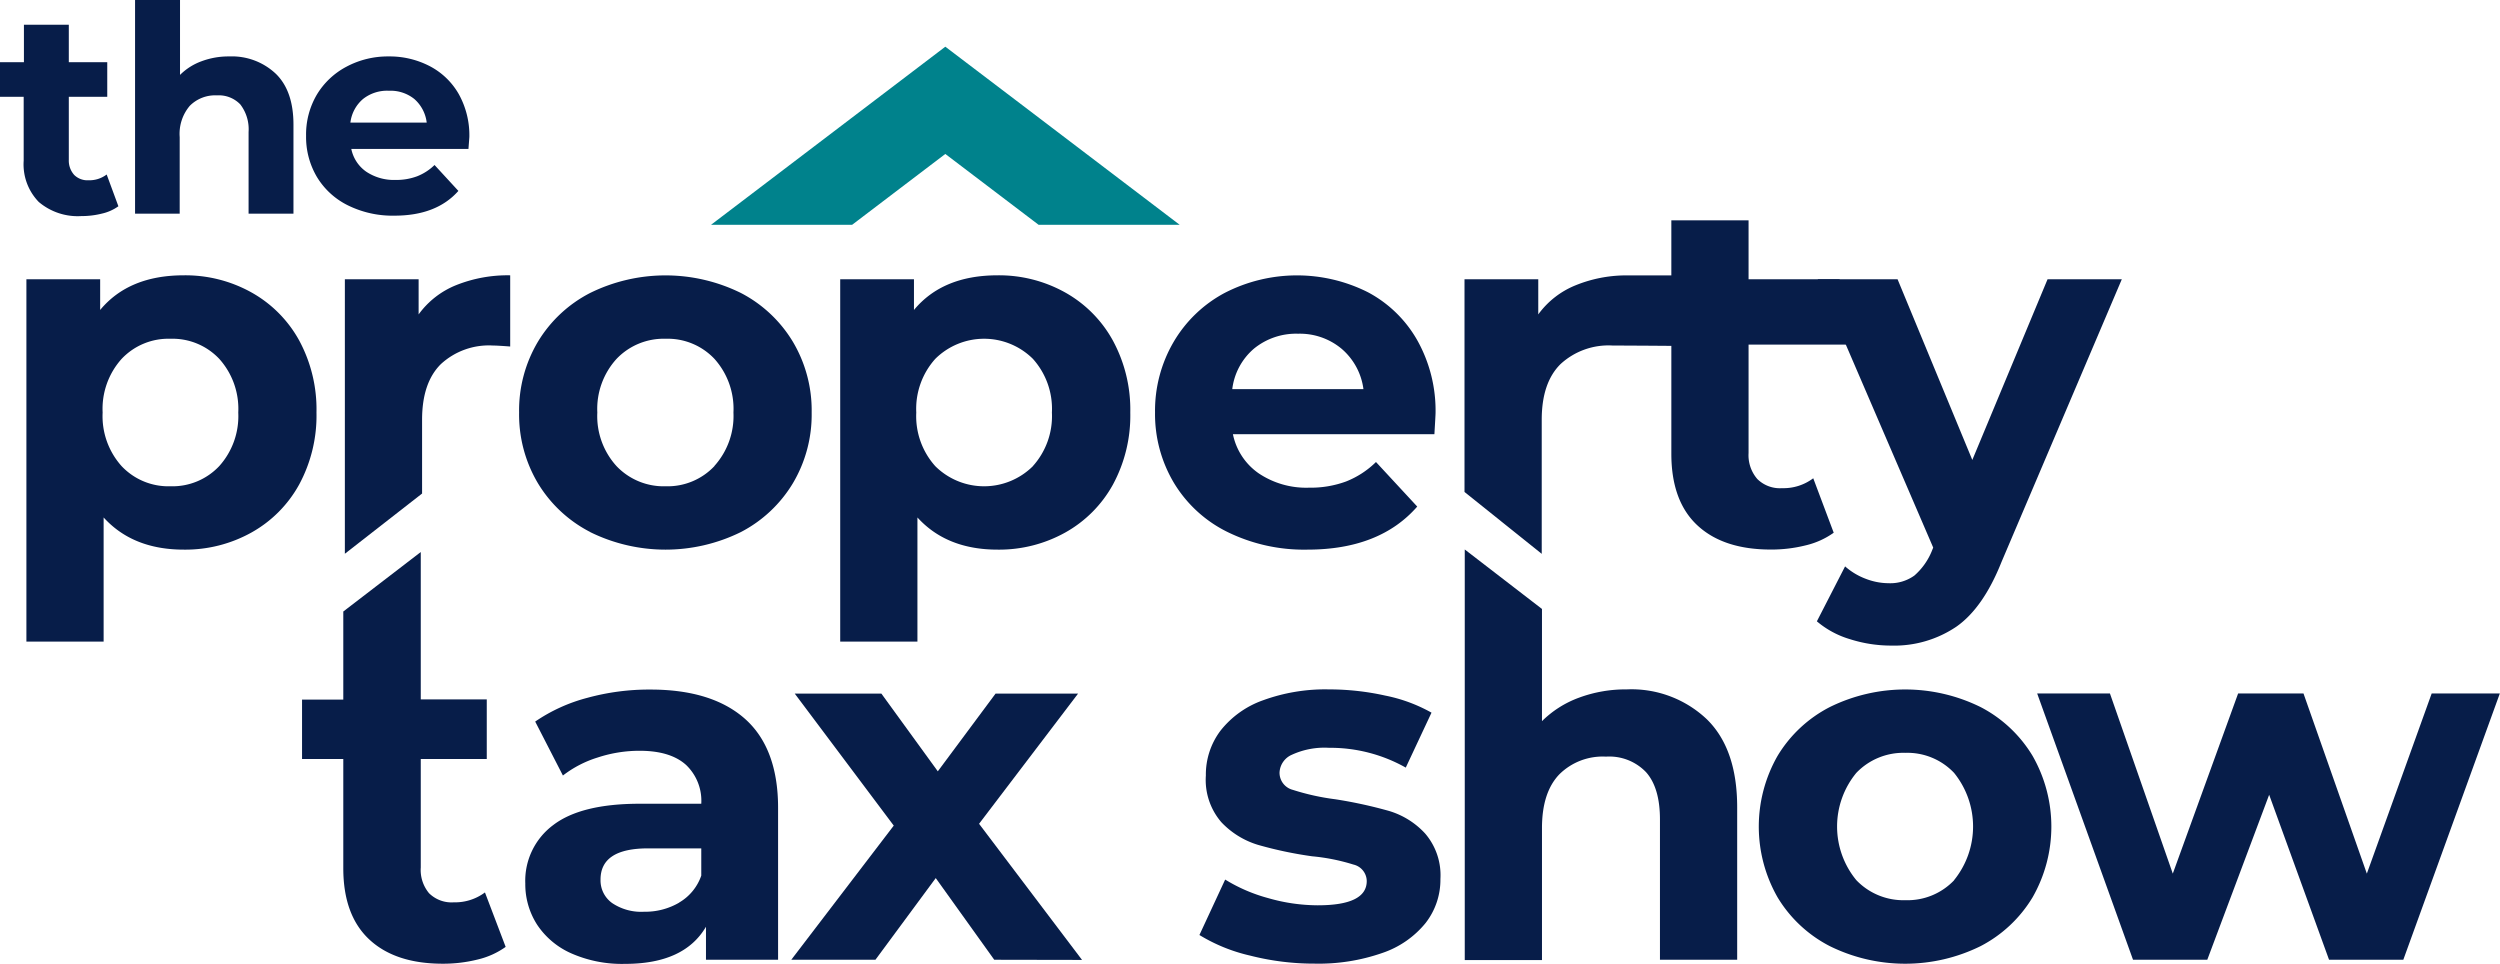
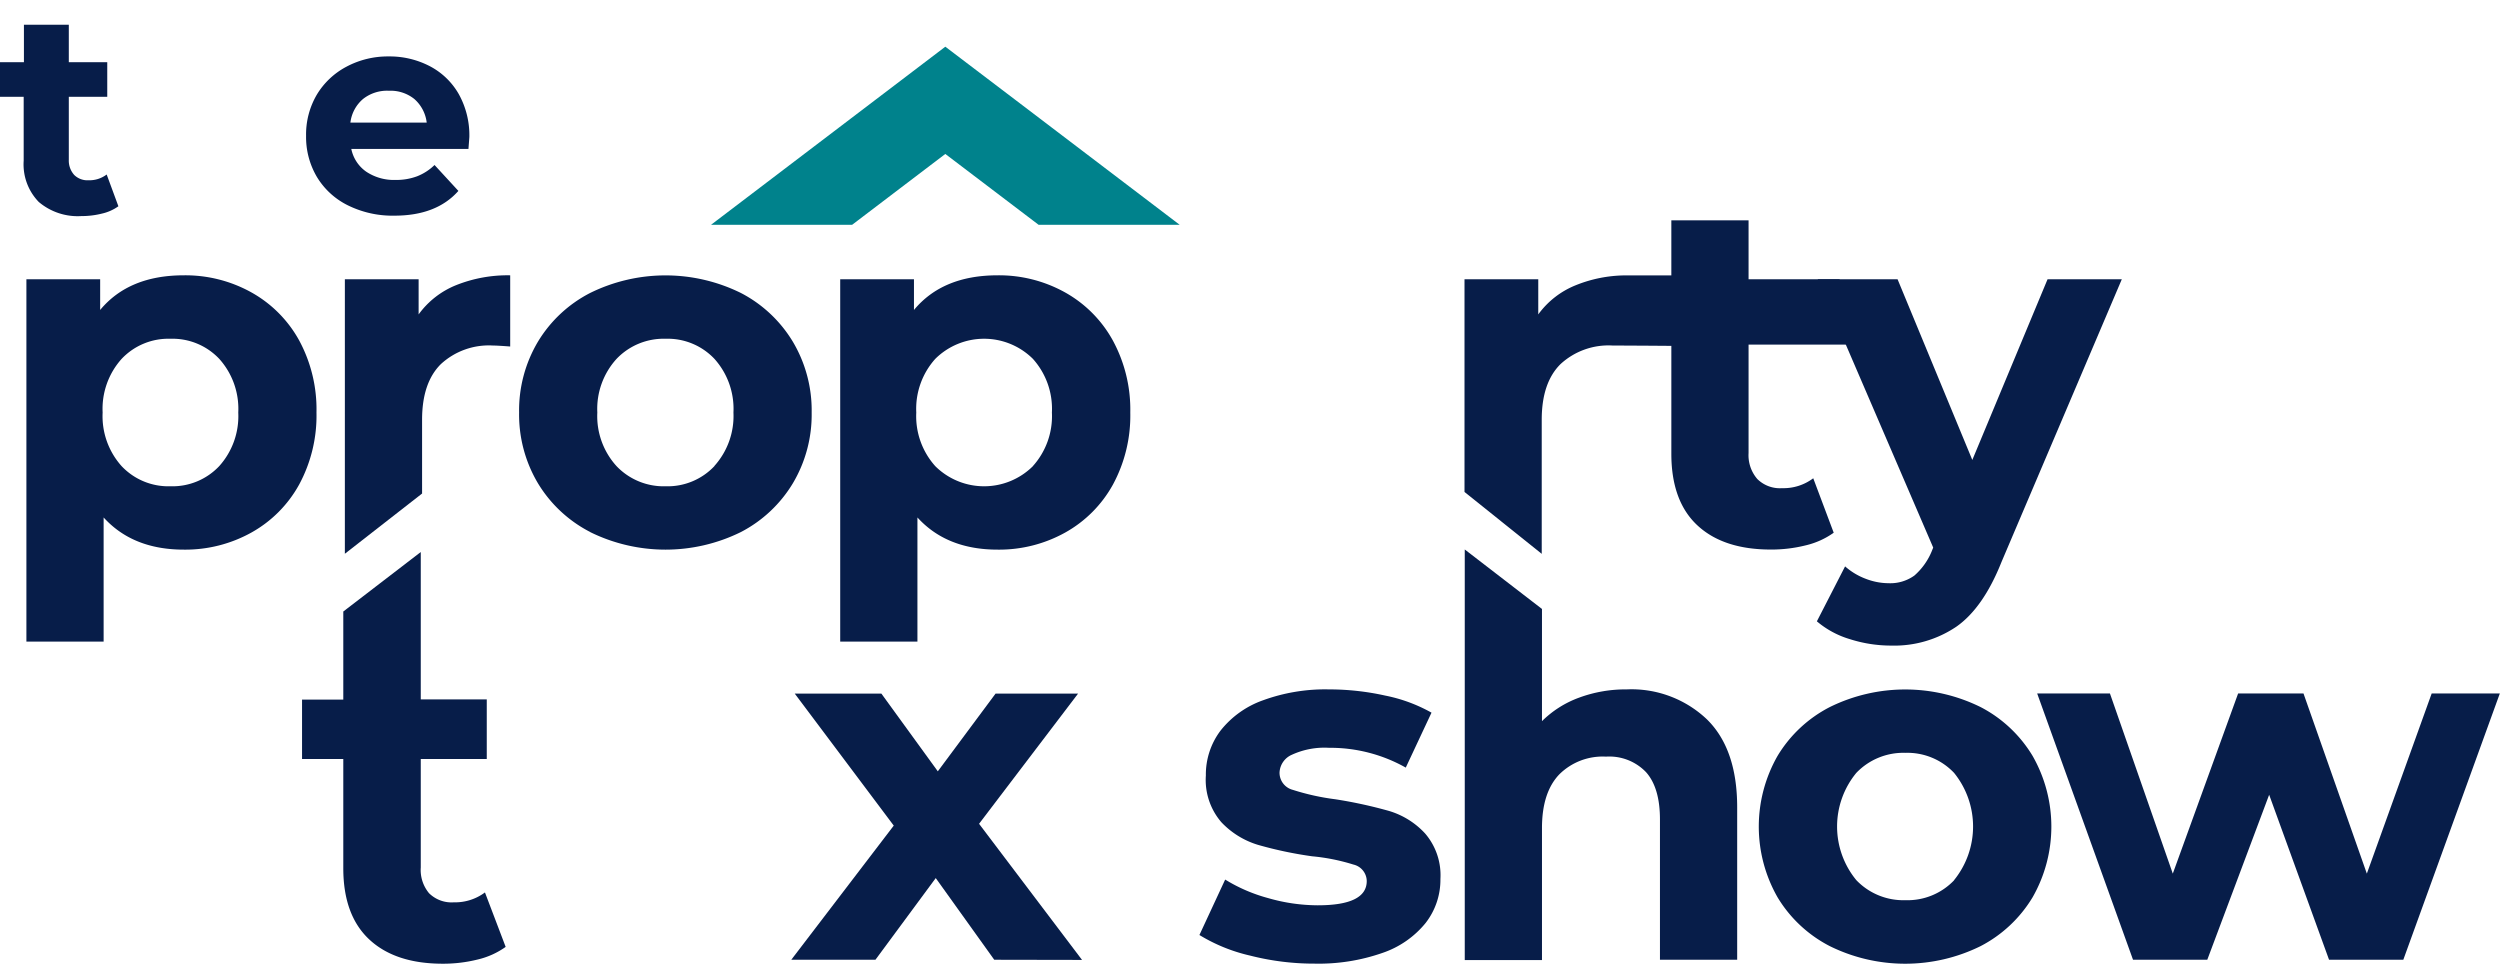
<svg xmlns="http://www.w3.org/2000/svg" viewBox="0 0 303.02 116.81">
  <defs>
    <style>.cls-1{fill:#071d49;}.cls-2{fill:#00828c;}.cls-3{fill:none;}</style>
  </defs>
  <g id="Layer_2" data-name="Layer 2">
    <g id="Layer_1-2" data-name="Layer 1">
      <path class="cls-1" d="M14.35,25a5.49,5.49,0,0,1-2,.89,10,10,0,0,1-2.47.3,7.31,7.31,0,0,1-5.18-1.71,6.54,6.54,0,0,1-1.83-5V11.73H0V7.54H2.9V3H8.34V7.54H13v4.19H8.34v7.64A2.6,2.6,0,0,0,9,21.21a2.28,2.28,0,0,0,1.73.64,3.47,3.47,0,0,0,2.2-.7Z" />
-       <path class="cls-1" d="M33.43,8.94q2.15,2.09,2.14,6.21V25.9H30.13V16a4.93,4.93,0,0,0-1-3.34,3.6,3.6,0,0,0-2.83-1.1A4.33,4.33,0,0,0,23,12.83a5.25,5.25,0,0,0-1.22,3.79V25.9H16.37V0h5.45V9.08a7.16,7.16,0,0,1,2.62-1.66,9.32,9.32,0,0,1,3.35-.58A7.75,7.75,0,0,1,33.43,8.94Z" />
      <path class="cls-1" d="M56.78,18.05H42.58a4.44,4.44,0,0,0,1.81,2.76,6.06,6.06,0,0,0,3.56,1,7.19,7.19,0,0,0,2.6-.44A6.34,6.34,0,0,0,52.67,20l2.89,3.14q-2.66,3-7.75,3a12.21,12.21,0,0,1-5.62-1.24,9.05,9.05,0,0,1-3.77-3.44,9.49,9.49,0,0,1-1.32-5,9.51,9.51,0,0,1,1.31-5A9.19,9.19,0,0,1,42,8.08a10.64,10.64,0,0,1,5.11-1.24,10.52,10.52,0,0,1,5,1.19,8.64,8.64,0,0,1,3.51,3.4,10.27,10.27,0,0,1,1.27,5.15C56.89,16.65,56.85,17.14,56.78,18.05ZM44,12a4.46,4.46,0,0,0-1.53,2.86h9.25A4.5,4.5,0,0,0,50.22,12,4.59,4.59,0,0,0,47.15,11,4.7,4.7,0,0,0,44,12Z" />
      <path class="cls-1" d="M30.47,35.44a14.86,14.86,0,0,1,5.79,5.82A17.57,17.57,0,0,1,38.36,50a17.57,17.57,0,0,1-2.1,8.73,14.86,14.86,0,0,1-5.79,5.82,16.45,16.45,0,0,1-8.19,2.07q-6.18,0-9.72-3.9V77.77H3.2V33.85h8.94v3.72q3.48-4.2,10.14-4.2A16.45,16.45,0,0,1,30.47,35.44ZM26.57,56.5A9.06,9.06,0,0,0,28.88,50a9.06,9.06,0,0,0-2.31-6.51,7.8,7.8,0,0,0-5.91-2.43,7.8,7.8,0,0,0-5.91,2.43A9.06,9.06,0,0,0,12.44,50a9.06,9.06,0,0,0,2.31,6.51,7.8,7.8,0,0,0,5.91,2.43A7.8,7.8,0,0,0,26.57,56.5Z" />
      <path class="cls-1" d="M55.27,34.57a16.81,16.81,0,0,1,6.57-1.2V42q-1.56-.12-2.1-.12a8.58,8.58,0,0,0-6.3,2.25q-2.28,2.25-2.28,6.75v8.94l-9.36,7.3V33.85h8.94v4.26A10.41,10.41,0,0,1,55.27,34.57Z" />
      <path class="cls-1" d="M71.53,64.48a15.83,15.83,0,0,1-6.33-5.91A16.28,16.28,0,0,1,62.92,50a16.28,16.28,0,0,1,2.28-8.58,15.83,15.83,0,0,1,6.33-5.91,20.65,20.65,0,0,1,18.27,0,15.88,15.88,0,0,1,6.3,5.91A16.28,16.28,0,0,1,98.38,50a16.28,16.28,0,0,1-2.28,8.58,15.88,15.88,0,0,1-6.3,5.91,20.65,20.65,0,0,1-18.27,0Zm15.06-8A9.06,9.06,0,0,0,88.9,50a9.06,9.06,0,0,0-2.31-6.51,7.8,7.8,0,0,0-5.91-2.43,7.89,7.89,0,0,0-5.94,2.43A9,9,0,0,0,72.4,50a9,9,0,0,0,2.34,6.51,7.89,7.89,0,0,0,5.94,2.43A7.8,7.8,0,0,0,86.59,56.5Z" />
      <path class="cls-1" d="M129.09,35.44a14.86,14.86,0,0,1,5.79,5.82A17.57,17.57,0,0,1,137,50a17.57,17.57,0,0,1-2.1,8.73,14.86,14.86,0,0,1-5.79,5.82,16.45,16.45,0,0,1-8.19,2.07q-6.18,0-9.72-3.9V77.77h-9.36V33.85h8.94v3.72q3.48-4.2,10.14-4.2A16.45,16.45,0,0,1,129.09,35.44Zm-3.9,21.06A9.06,9.06,0,0,0,127.5,50a9.06,9.06,0,0,0-2.31-6.51,8.4,8.4,0,0,0-11.82,0A9.06,9.06,0,0,0,111.06,50a9.06,9.06,0,0,0,2.31,6.51,8.4,8.4,0,0,0,11.82,0Z" />
-       <path class="cls-1" d="M173.86,52.63H149.44a7.61,7.61,0,0,0,3.12,4.74,10.33,10.33,0,0,0,6.12,1.74,12.39,12.39,0,0,0,4.47-.75A10.83,10.83,0,0,0,166.78,56l5,5.4q-4.56,5.22-13.32,5.22a21.07,21.07,0,0,1-9.66-2.13,15.61,15.61,0,0,1-6.48-5.91A16.28,16.28,0,0,1,140,50a16.5,16.5,0,0,1,2.25-8.55,15.76,15.76,0,0,1,6.18-5.94,19.13,19.13,0,0,1,17.37-.09,14.89,14.89,0,0,1,6,5.85A17.44,17.44,0,0,1,174,50.11Q174,50.29,173.86,52.63ZM152,42.25a7.66,7.66,0,0,0-2.64,4.92h15.9a7.74,7.74,0,0,0-2.64-4.89,7.89,7.89,0,0,0-5.28-1.83A8.06,8.06,0,0,0,152,42.25Z" />
      <path class="cls-1" d="M191,34.57a16.31,16.31,0,0,1,5.94-1.19h10V42c-1-.08-11.13-.12-11.49-.12a8.58,8.58,0,0,0-6.3,2.25q-2.28,2.25-2.28,6.75V67.13l-9.36-7.5V33.85h8.94v4.26A10.41,10.41,0,0,1,191,34.57Z" />
      <path class="cls-1" d="M222.26,64.57a9.62,9.62,0,0,1-3.39,1.53,17.14,17.14,0,0,1-4.23.51q-5.76,0-8.91-2.94T202.58,55V41.77h-5V33.85h5V26.71h9.36v7.14h11l7,7.92h-18V54.91A4.41,4.41,0,0,0,213,58.06a3.89,3.89,0,0,0,3,1.11,6,6,0,0,0,3.78-1.2Z" />
      <path class="cls-1" d="M257.18,33.85,242.6,68.11q-2.22,5.58-5.49,7.86a13.45,13.45,0,0,1-7.89,2.28,16.39,16.39,0,0,1-5-.78,11,11,0,0,1-4-2.16l3.42-6.66a8,8,0,0,0,2.49,1.5,7.76,7.76,0,0,0,2.79.54,5,5,0,0,0,3.12-.93,7.89,7.89,0,0,0,2.16-3.09l.12-.3-14-32.52H230l9.06,21.9,9.12-21.9Z" />
      <path class="cls-1" d="M61.29,114.77a9.62,9.62,0,0,1-3.39,1.53,17.26,17.26,0,0,1-4.23.51q-5.76,0-8.91-2.94t-3.15-8.64V92h-5v-7.2h5V74.12L51,66.91V84.77h8V92H51v13.14A4.41,4.41,0,0,0,52,108.26a3.88,3.88,0,0,0,3,1.11,6.06,6.06,0,0,0,3.78-1.2Z" />
-       <path class="cls-1" d="M90.31,87.14c2.67,2.38,4,6,4,10.77v18.42H85.57v-4c-1.77,3-5,4.5-9.84,4.5a15.24,15.24,0,0,1-6.45-1.26,9.62,9.62,0,0,1-4.17-3.48,9.06,9.06,0,0,1-1.44-5A8.41,8.41,0,0,1,67.06,100q3.38-2.58,10.47-2.58H85a6,6,0,0,0-1.85-4.71Q81.25,91,77.53,91a16.2,16.2,0,0,0-5.07.81A13.31,13.31,0,0,0,68.23,94l-3.36-6.54a20.27,20.27,0,0,1,6.33-2.88,28.3,28.3,0,0,1,7.59-1Q86.29,83.57,90.31,87.14Zm-8,22.26A6.06,6.06,0,0,0,85,106.13v-3.3H78.55q-5.76,0-5.76,3.78a3.37,3.37,0,0,0,1.41,2.85,6.31,6.31,0,0,0,3.87,1.05A8.15,8.15,0,0,0,82.33,109.4Z" />
      <path class="cls-1" d="M120.51,116.33l-7.09-9.9-7.31,9.9H95.91l12.42-16.26-12-16h10.5l6.84,9.42,7-9.42h10l-12,15.78,12.48,16.5Z" />
      <path class="cls-1" d="M151.5,115.82a20.54,20.54,0,0,1-6.12-2.49l3.12-6.72a19.64,19.64,0,0,0,5.22,2.25,21.88,21.88,0,0,0,6,.87q5.94,0,5.94-2.94a2.08,2.08,0,0,0-1.62-2,24,24,0,0,0-5-1,48,48,0,0,1-6.54-1.38,10.15,10.15,0,0,1-4.47-2.76A7.85,7.85,0,0,1,146.16,94a8.83,8.83,0,0,1,1.77-5.43,11.39,11.39,0,0,1,5.16-3.69,22,22,0,0,1,8-1.32,31.44,31.44,0,0,1,6.81.75,19,19,0,0,1,5.61,2.07l-3.12,6.66a18.63,18.63,0,0,0-9.3-2.4,9.46,9.46,0,0,0-4.5.84,2.47,2.47,0,0,0-1.5,2.16,2.14,2.14,0,0,0,1.62,2.1,28.68,28.68,0,0,0,5.16,1.14,55.23,55.23,0,0,1,6.48,1.41,9.73,9.73,0,0,1,4.38,2.73,7.75,7.75,0,0,1,1.86,5.52,8.52,8.52,0,0,1-1.8,5.34,11.49,11.49,0,0,1-5.25,3.63,23.39,23.39,0,0,1-8.19,1.29A31.36,31.36,0,0,1,151.5,115.82Z" />
      <path class="cls-1" d="M206.87,87.17q3.69,3.6,3.69,10.68v18.48H201.2v-17q0-3.84-1.68-5.73a6.16,6.16,0,0,0-4.86-1.89A7.45,7.45,0,0,0,189,93.86q-2.1,2.19-2.1,6.51v16h-9.36V66.6l9.36,7.21v13.6a12.45,12.45,0,0,1,4.5-2.85,16.28,16.28,0,0,1,5.76-1A13.28,13.28,0,0,1,206.87,87.17Z" />
      <path class="cls-1" d="M221.79,114.68a15.83,15.83,0,0,1-6.33-5.91,17.28,17.28,0,0,1,0-17.16,15.83,15.83,0,0,1,6.33-5.91,20.65,20.65,0,0,1,18.27,0,15.88,15.88,0,0,1,6.3,5.91,17.28,17.28,0,0,1,0,17.16,15.88,15.88,0,0,1-6.3,5.91,20.65,20.65,0,0,1-18.27,0Zm15.06-8a10.33,10.33,0,0,0,0-13,7.8,7.8,0,0,0-5.91-2.43A7.89,7.89,0,0,0,225,93.68a10.23,10.23,0,0,0,0,13,7.89,7.89,0,0,0,5.94,2.43A7.8,7.8,0,0,0,236.85,106.7Z" />
      <path class="cls-1" d="M303,84.05l-11.7,32.28h-9l-7.26-20-7.5,20h-9L246.92,84.05h8.82l7.62,21.84,7.92-21.84h7.92l7.68,21.84,7.86-21.84Z" />
      <polygon class="cls-2" points="142.99 27.25 125.89 27.25 114.58 18.66 103.28 27.25 86.18 27.25 106.03 12.16 114.58 5.66 123.14 12.16 142.99 27.25" />
      <line class="cls-3" x1="180.63" y1="30.25" x2="142.99" y2="30.25" />
      <line class="cls-3" x1="86.18" y1="30.25" x2="76.73" y2="30.25" />
    </g>
  </g>
</svg>